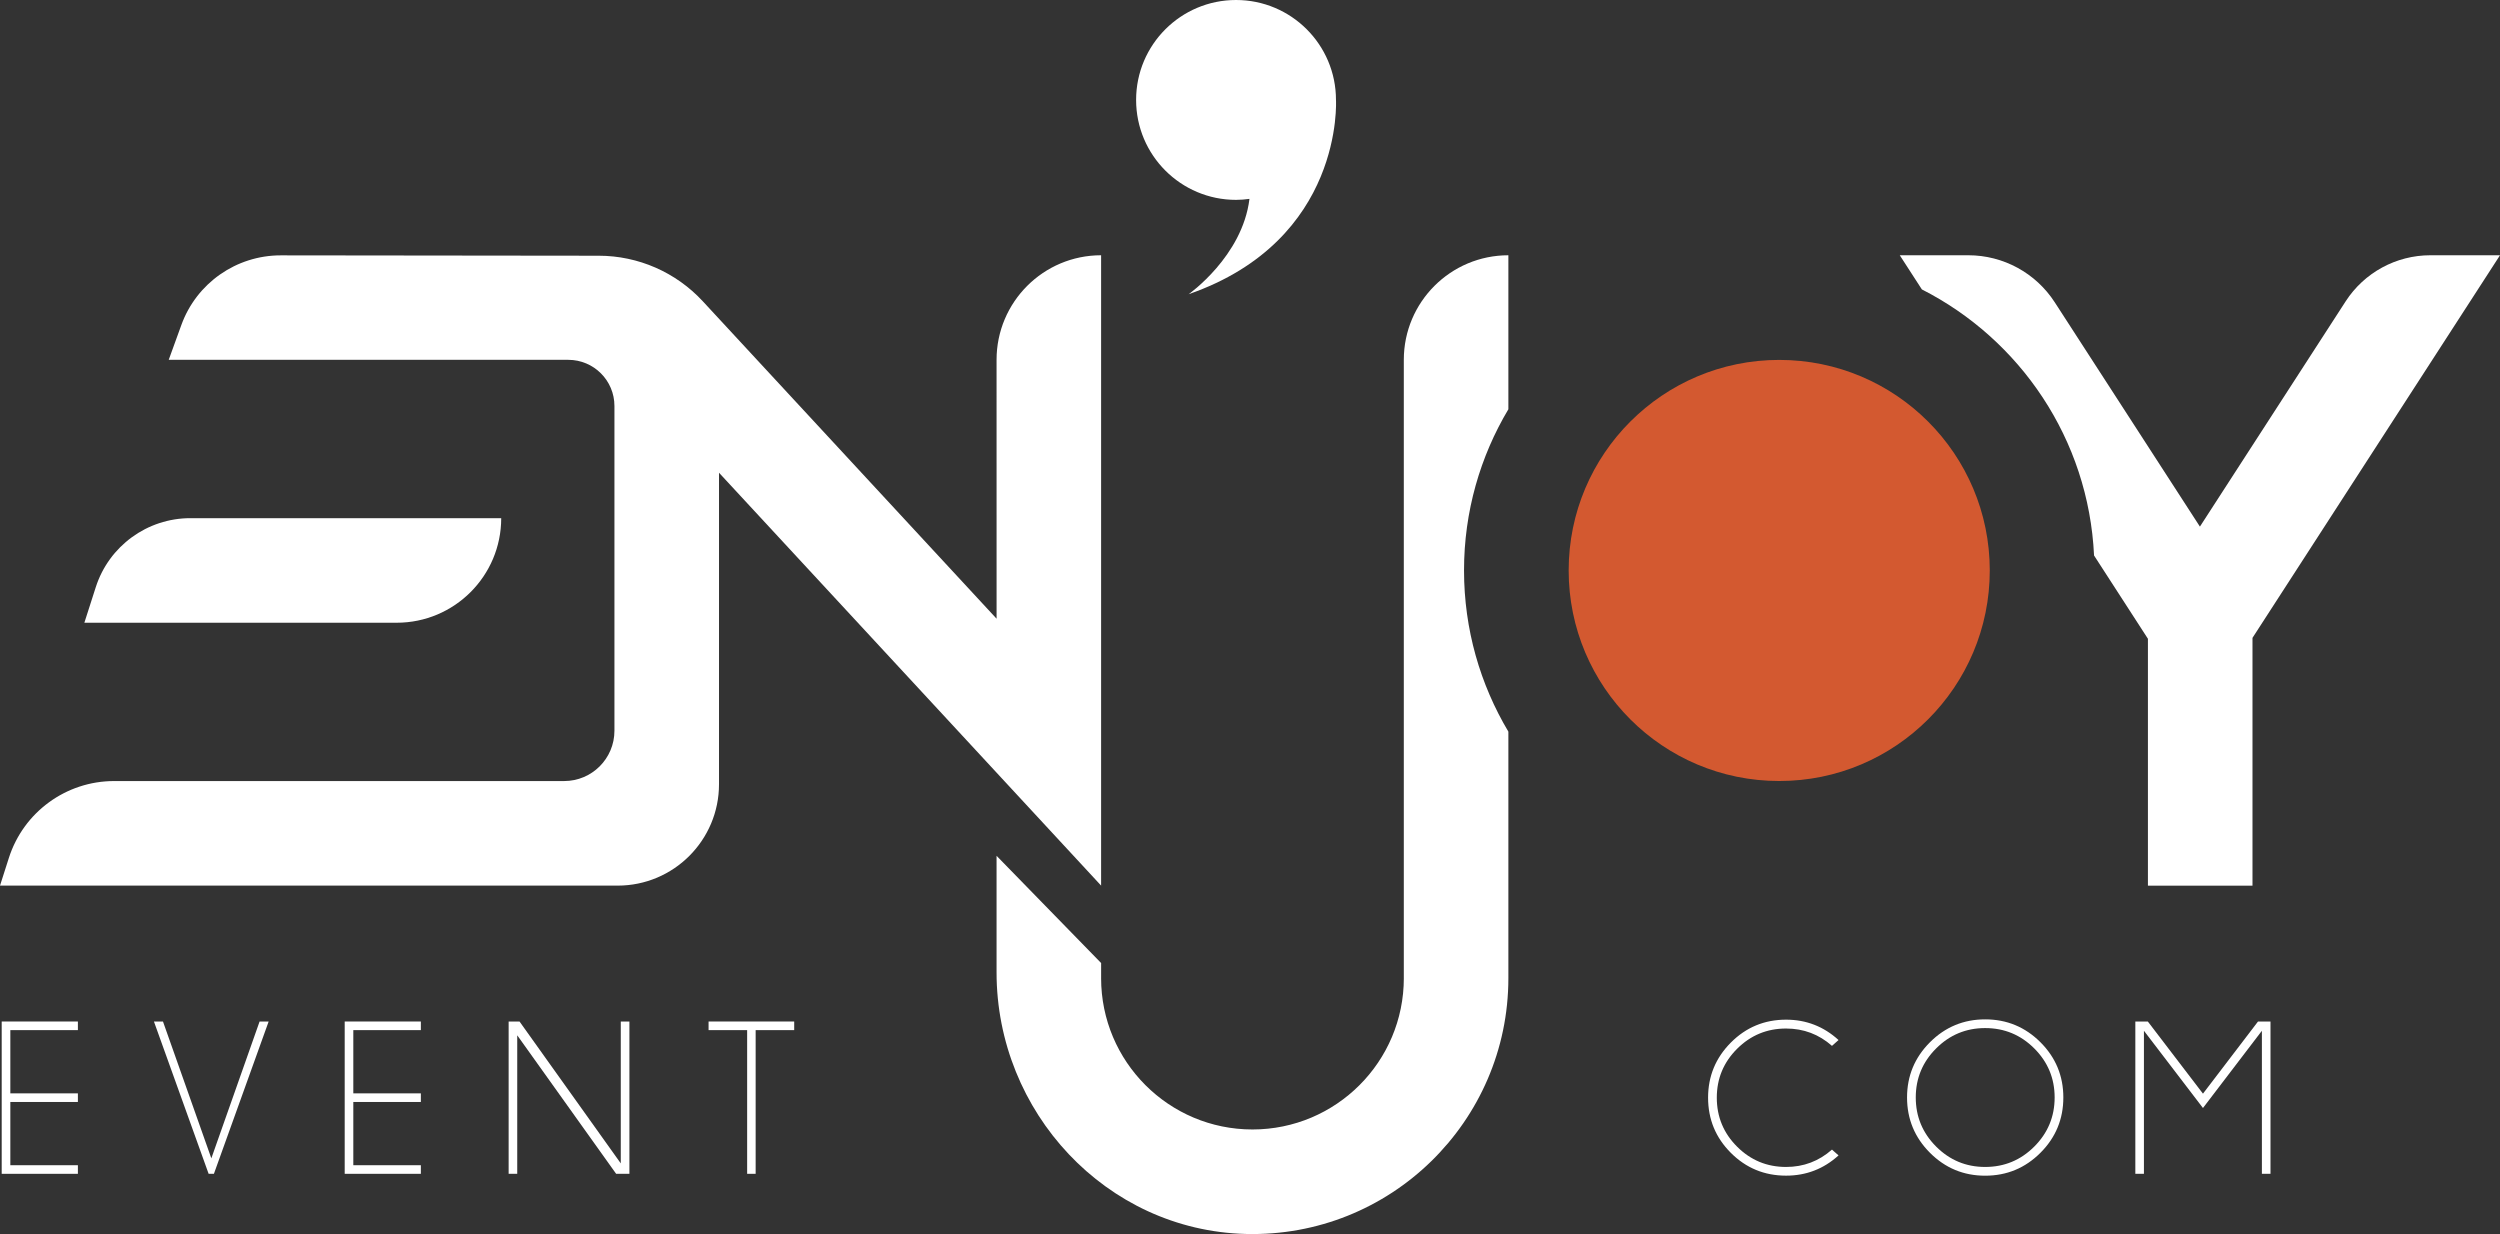
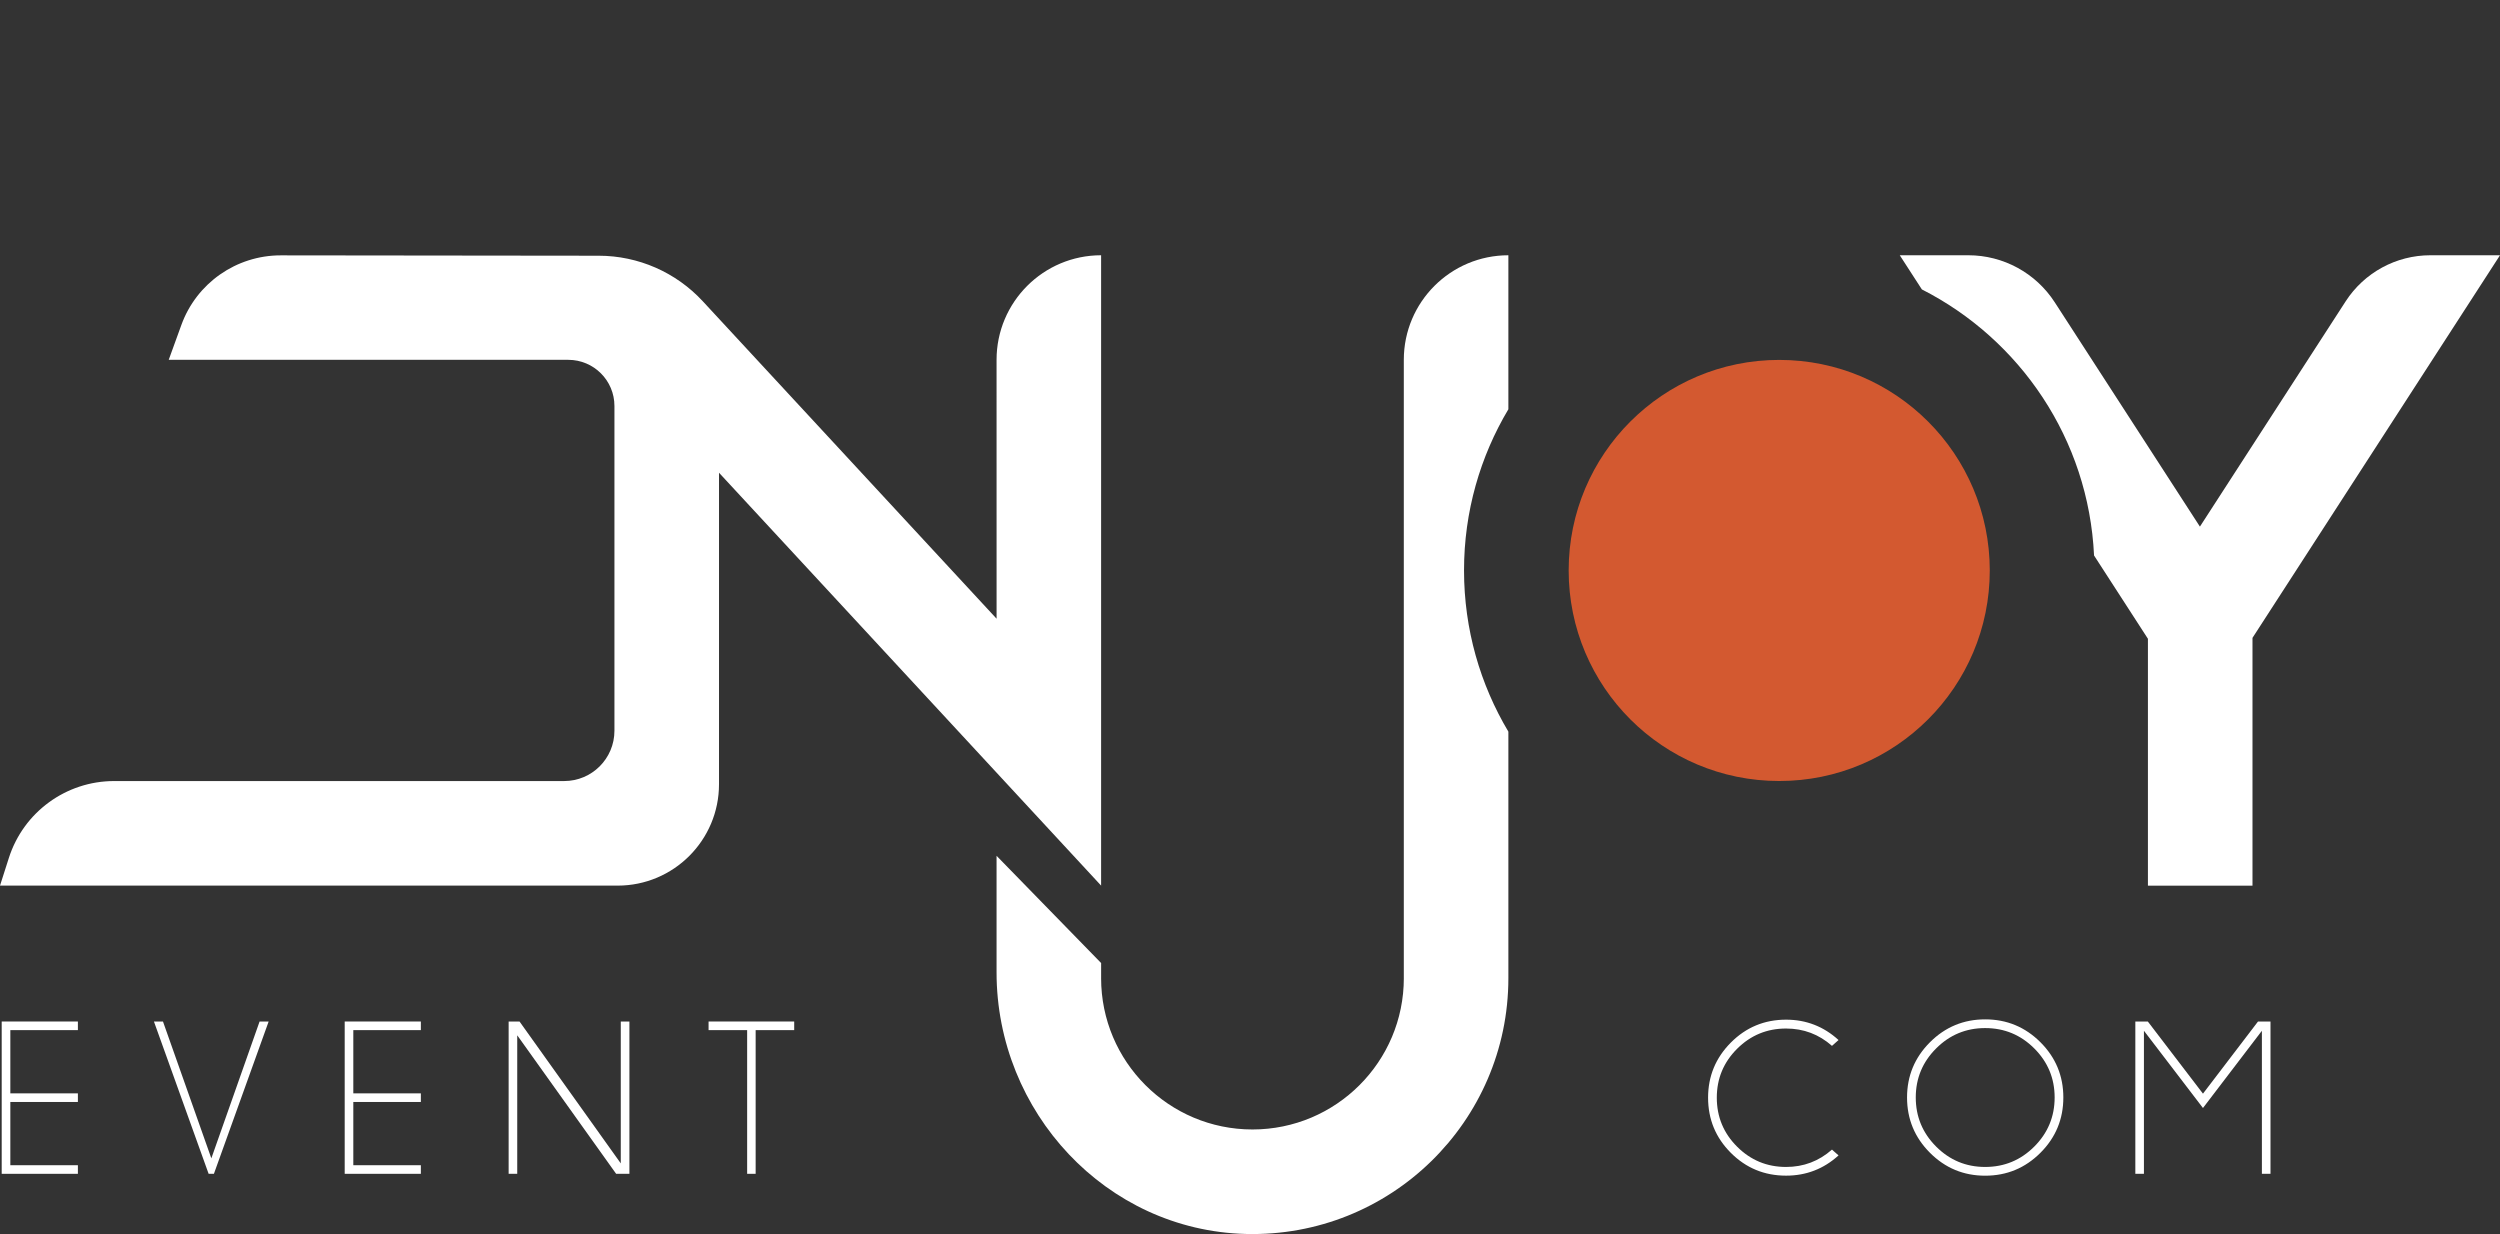
<svg xmlns="http://www.w3.org/2000/svg" version="1.1" id="Calque_1" x="0px" y="0px" width="123.58px" height="61px" viewBox="0 0 123.58 61" enable-background="new 0 0 123.58 61" xml:space="preserve">
  <rect x="0" y="0" width="123.58" height="61" fill="#333333" stroke="none" />
  <g>
-     <path fill="#FFFFFF" d="M66.04,4.94C66.04,2.211,63.828,0,61.1,0s-4.94,2.211-4.94,4.94s2.212,4.94,4.94,4.94   c0.226,0,0.446-0.02,0.663-0.049c-0.346,2.846-3.008,4.713-3.008,4.713C66.453,11.867,66.04,4.94,66.04,4.94" />
-     <path fill="#FFFFFF" d="M19.607,30.783H4.17l0.564-1.758c0.653-2.032,2.543-3.411,4.677-3.411h15.365   C24.776,28.469,22.462,30.783,19.607,30.783" />
    <path fill="#FFFFFF" d="M8.34,17.787L8.34,17.787h19.751c1.26,0,2.282,1.021,2.282,2.282v16.054c0,1.373-1.114,2.486-2.487,2.486   H5.642c-2.377,0-4.482,1.538-5.205,3.804L0,43.778h30.53c2.769,0,5.012-2.244,5.012-5.012V23.368l18.888,20.409l0,0.001h0l0-7.609   V12.618c-2.854,0-5.168,2.314-5.168,5.169l0.001,12.797L34.74,14.892c-1.327-1.434-3.19-2.25-5.144-2.251l-15.717-0.018   c-2.199-0.002-4.165,1.374-4.914,3.441L8.34,17.787z" />
    <path fill="#FFFFFF" d="M90.558,56.827l0.325,0.287c-0.735,0.668-1.6,1.001-2.594,1.001c-1.068,0-1.978-0.375-2.729-1.126   s-1.126-1.66-1.126-2.729c0-1.061,0.375-1.97,1.126-2.724s1.66-1.132,2.729-1.132c0.994,0,1.858,0.336,2.594,1.007l-0.325,0.288   c-0.646-0.571-1.402-0.857-2.269-0.857c-0.944,0-1.751,0.333-2.42,1.001c-0.669,0.667-1.004,1.473-1.004,2.417   c0,0.948,0.335,1.756,1.004,2.423c0.669,0.668,1.476,1.002,2.42,1.002C89.155,57.685,89.911,57.398,90.558,56.827" />
    <path fill="#FFFFFF" d="M100.864,51.521c0.754,0.754,1.131,1.664,1.131,2.729c0,1.068-0.377,1.98-1.131,2.734   c-0.754,0.755-1.666,1.133-2.734,1.133c-1.064,0-1.976-0.378-2.729-1.133c-0.754-0.754-1.132-1.666-1.132-2.734   c0-1.064,0.378-1.975,1.132-2.729s1.665-1.132,2.729-1.132C99.198,50.389,100.11,50.767,100.864,51.521 M98.13,50.82   c-0.944,0-1.752,0.335-2.423,1.006c-0.672,0.671-1.007,1.479-1.007,2.423c0,0.948,0.335,1.757,1.007,2.429   c0.671,0.671,1.479,1.007,2.423,1.007c0.948,0,1.757-0.336,2.428-1.007c0.671-0.672,1.007-1.48,1.007-2.429   c0-0.944-0.336-1.752-1.007-2.423S99.078,50.82,98.13,50.82" />
    <polygon fill="#FFFFFF" points="112.235,50.495 112.235,58.024 111.81,58.024 111.81,50.953 108.897,54.771 105.979,50.953    105.979,58.024 105.554,58.024 105.554,50.495 106.171,50.495 108.897,54.062 111.618,50.495  " />
    <polygon fill="#FFFFFF" points="3.85,50.495 3.85,50.921 0.511,50.921 0.511,54.047 3.85,54.047 3.85,54.473 0.511,54.473    0.511,57.599 3.85,57.599 3.85,58.024 0.084,58.024 0.084,50.495  " />
    <polygon fill="#FFFFFF" points="12.832,50.495 13.28,50.495 10.574,58.024 10.313,58.024 7.609,50.495 8.056,50.495 10.447,57.259     " />
    <polygon fill="#FFFFFF" points="20.804,50.495 20.804,50.921 17.465,50.921 17.465,54.047 20.804,54.047 20.804,54.473    17.465,54.473 17.465,57.599 20.804,57.599 20.804,58.024 17.039,58.024 17.039,50.495  " />
    <polygon fill="#FFFFFF" points="25.681,50.495 30.686,57.508 30.686,50.495 31.113,50.495 31.113,58.024 30.457,58.024    25.568,51.177 25.568,58.024 25.143,58.024 25.143,50.495  " />
    <polygon fill="#FFFFFF" points="37.353,50.921 37.353,58.024 36.933,58.024 36.933,50.921 35.026,50.921 35.026,50.495    39.259,50.495 39.259,50.921  " />
    <path fill="#FFFFFF" d="M74.562,20.231v-7.613c-2.854,0-5.169,2.314-5.169,5.169V48.35h0.001c0,4.133-3.35,7.482-7.482,7.482   c-4.132,0-7.482-3.35-7.482-7.482h0.001v-0.745l-5.169-5.301v5.761c-0.001,6.905,5.414,12.753,12.316,12.932   c7.14,0.184,12.984-5.549,12.984-12.646l0,0V36.167c-1.391-2.332-2.192-5.057-2.192-7.968   C72.369,25.287,73.171,22.562,74.562,20.231" />
    <path fill="#FFFFFF" d="M120.136,12.618c-1.69,0-3.267,0.858-4.185,2.277l-7.205,11.137l-7.176-11.089   c-0.938-1.45-2.546-2.325-4.273-2.325h-3.388l1.092,1.688c4.854,2.469,8.242,7.401,8.512,13.153l2.663,4.117v12.204h5.169V31.531   l12.235-18.913H120.136z" />
    <path fill="#D35930" d="M98.358,28.199c0,5.749-4.66,10.408-10.407,10.408c-5.749,0-10.409-4.659-10.409-10.408   s4.66-10.408,10.409-10.408C93.698,17.791,98.358,22.45,98.358,28.199" />
  </g>
</svg>